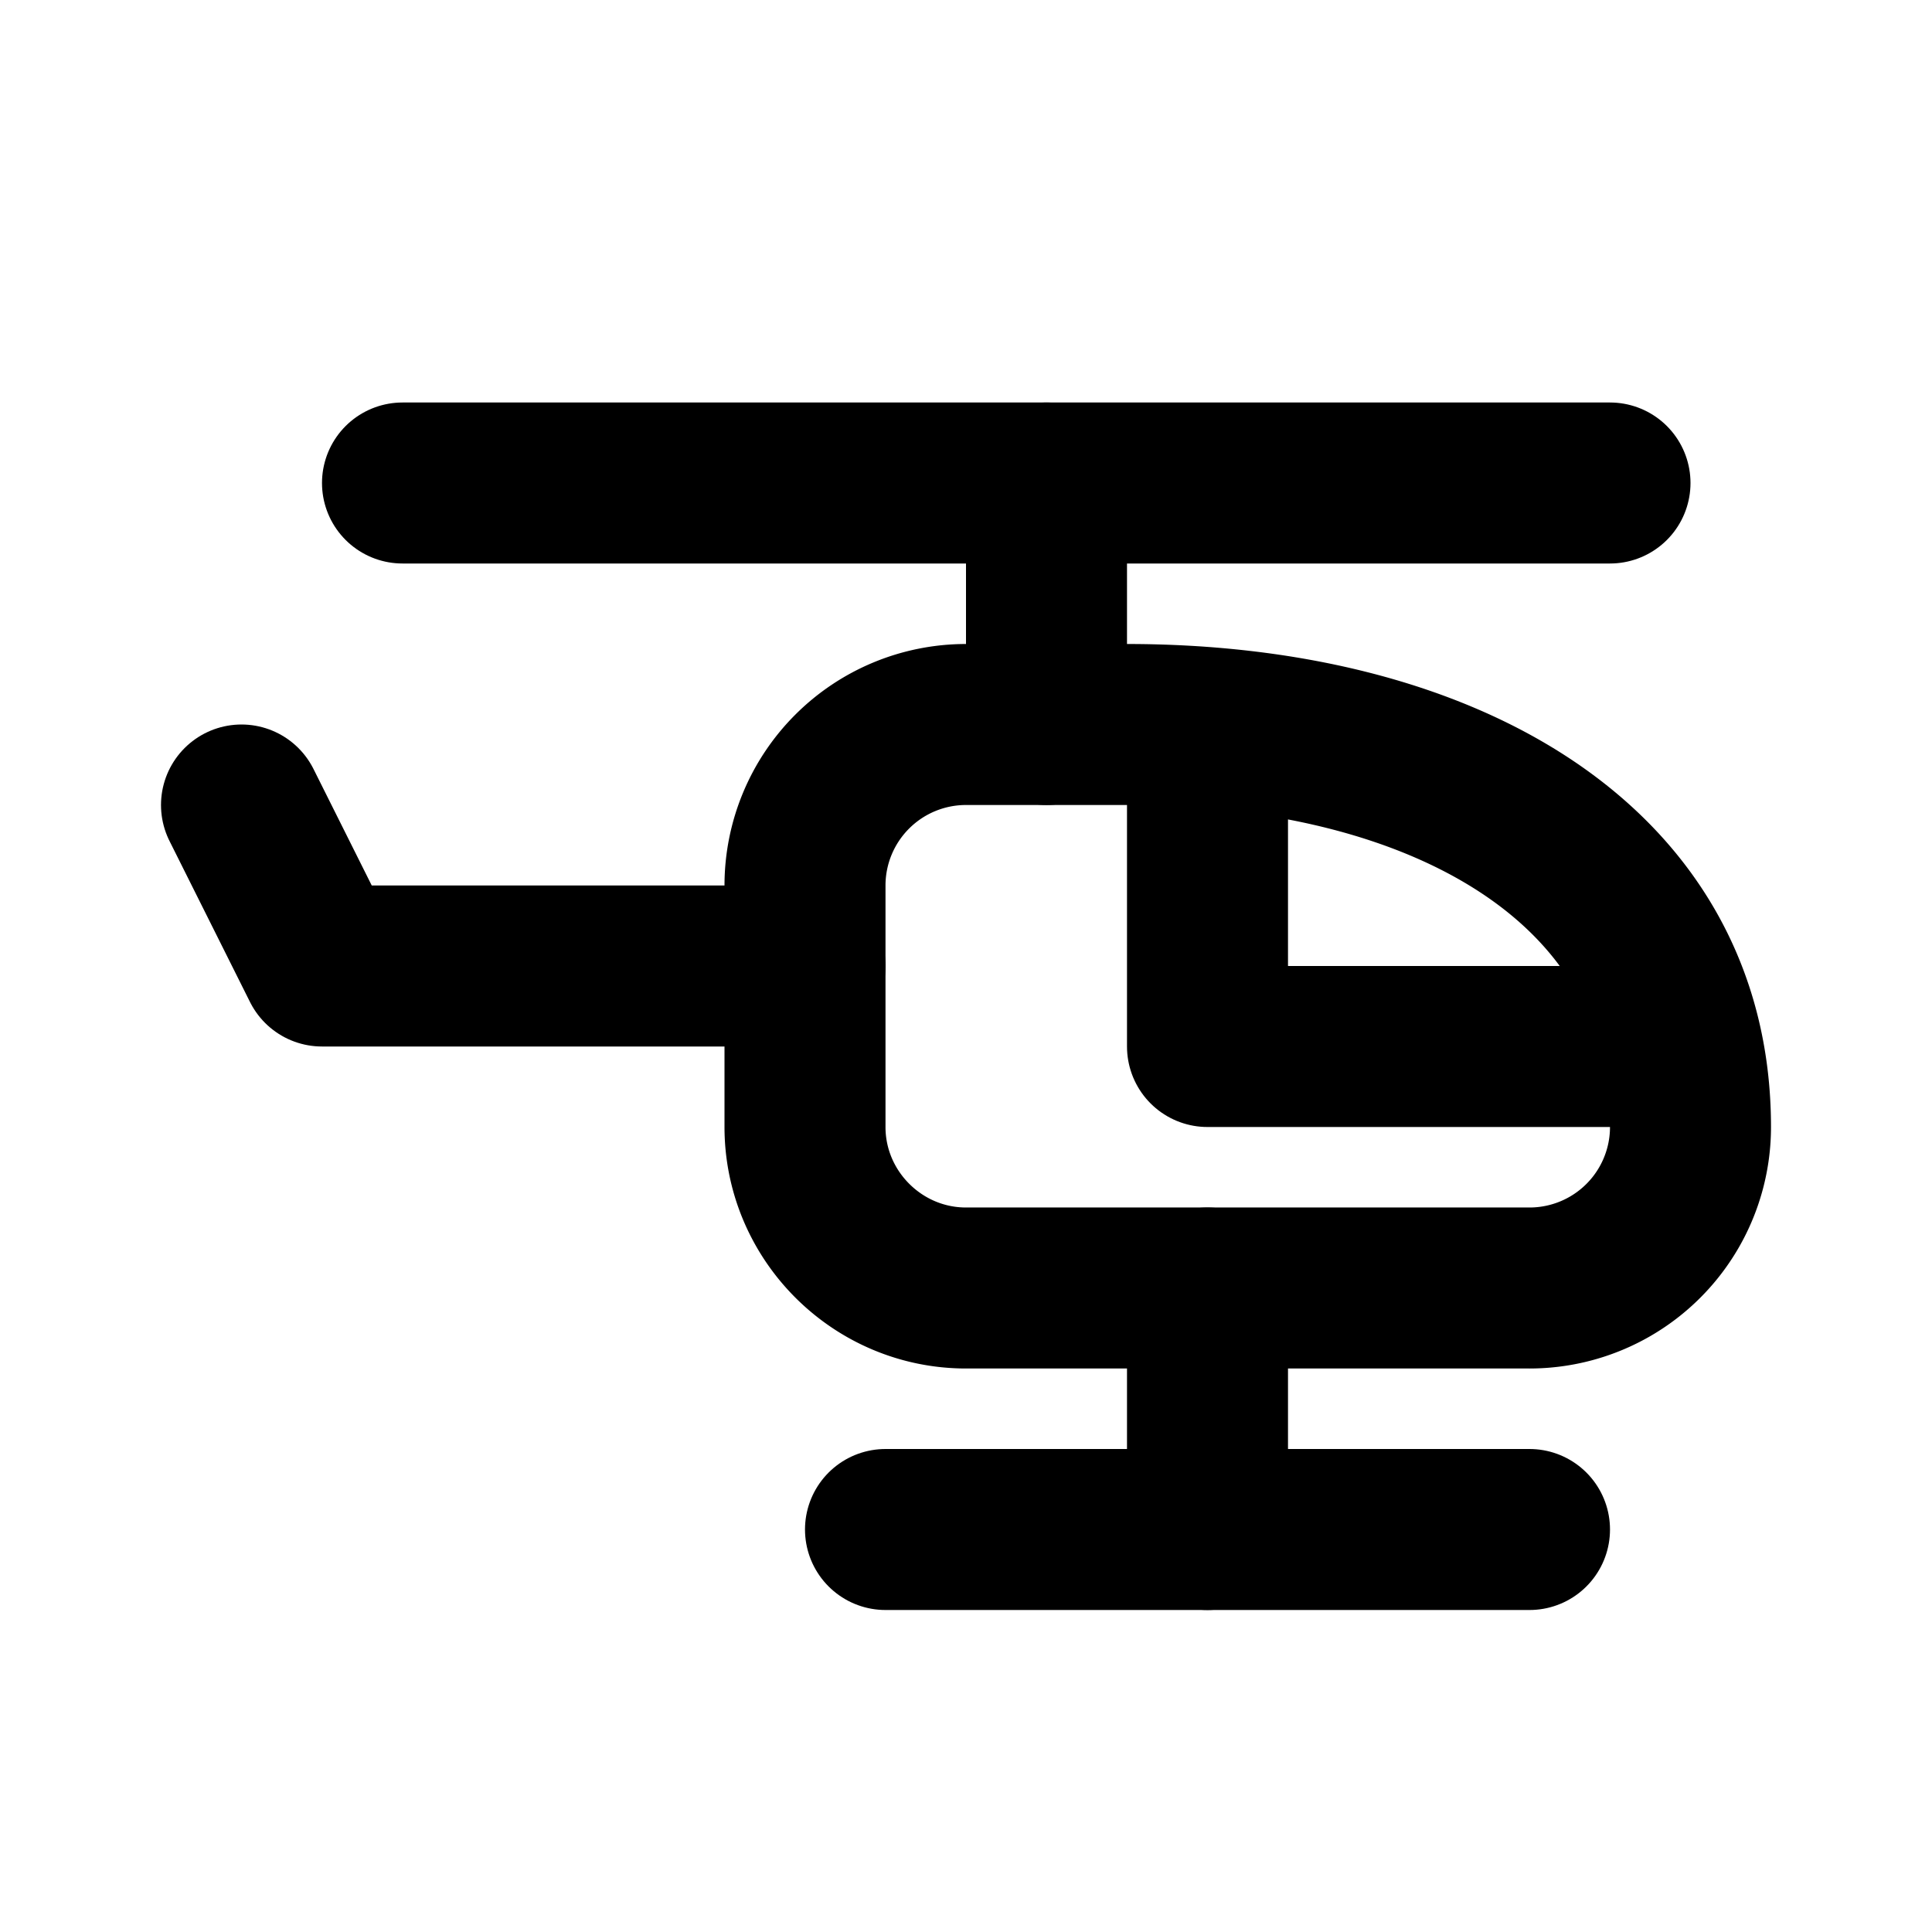
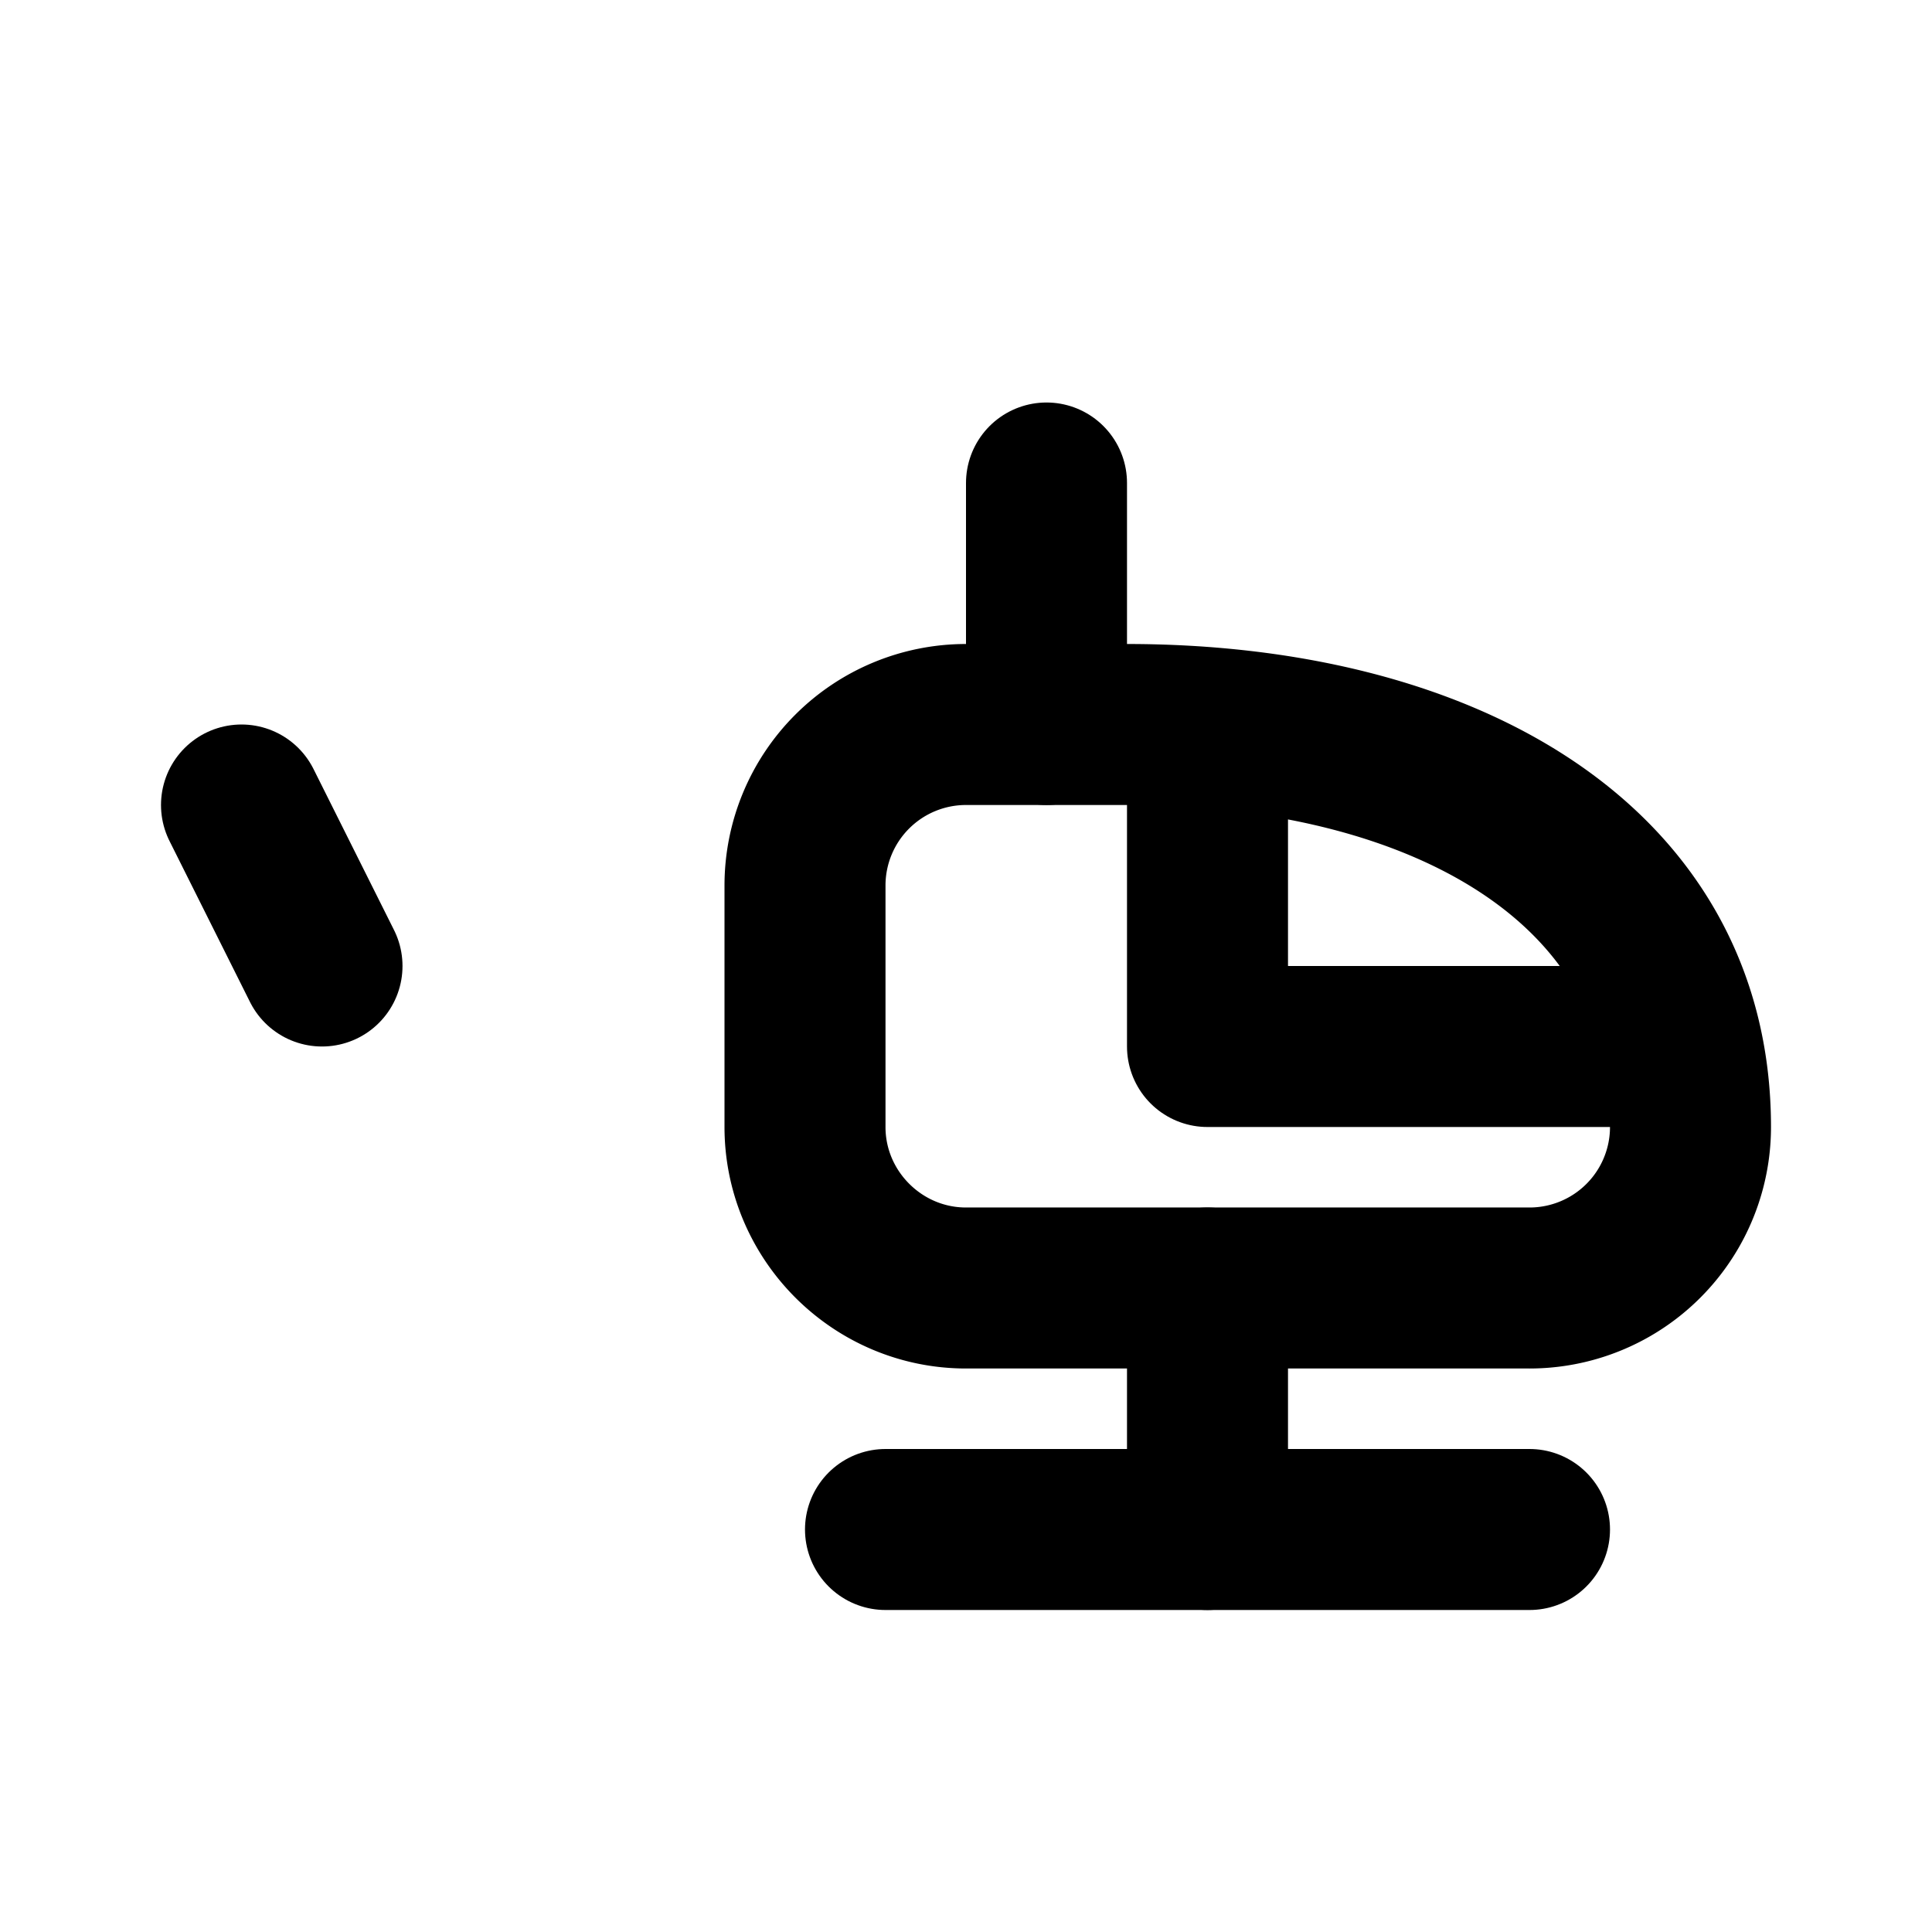
<svg xmlns="http://www.w3.org/2000/svg" width="24" height="24" viewBox="0 0 24 24" stroke-width="2" stroke="currentColor" fill="none" stroke-linecap="round" stroke-linejoin="round">
-   <path d="M3 10l1 2h6" />
+   <path d="M3 10l1 2" />
  <path d="M12 9a2 2 0 0 0 -2 2v3c0 1.1 .9 2 2 2h7a2 2 0 0 0 2 -2c0 -3.31 -3.13 -5 -7 -5h-2z" />
  <path d="M13 9l0 -3" />
-   <path d="M5 6l15 0" />
  <path d="M15 9.1v3.9h5.5" />
  <path d="M15 19l0 -3" />
  <path d="M19 19l-8 0" />
</svg>